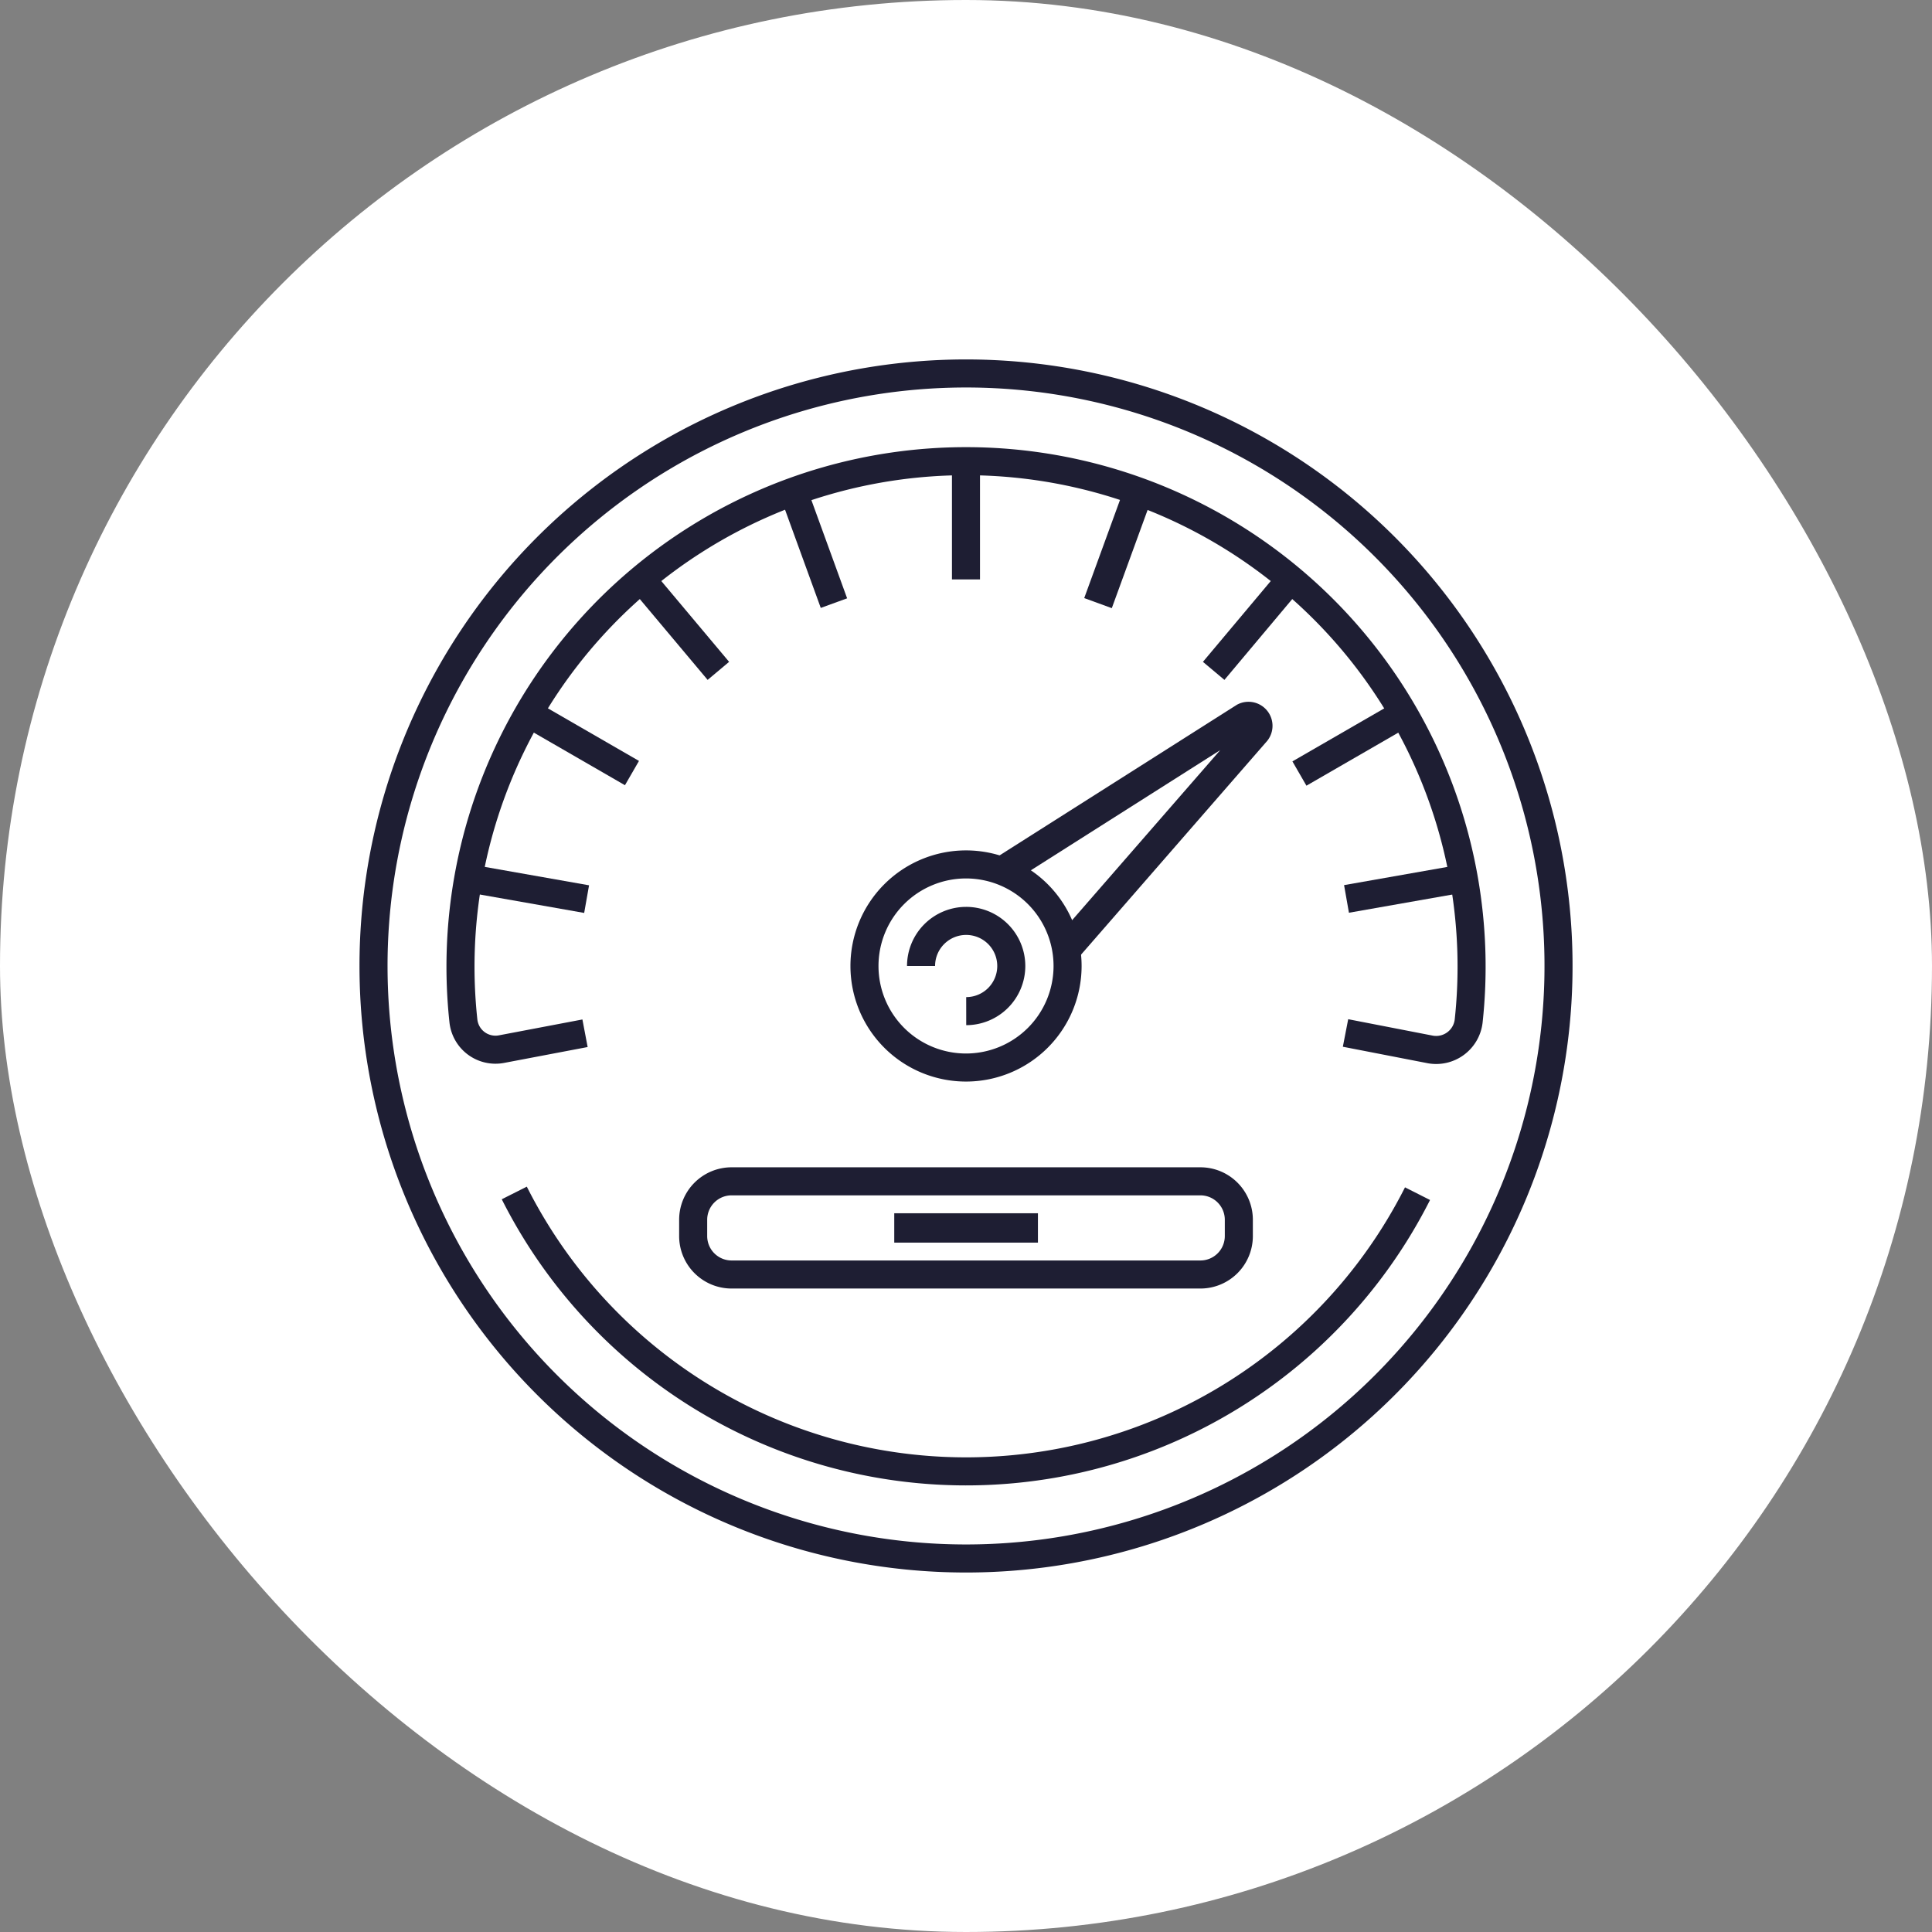
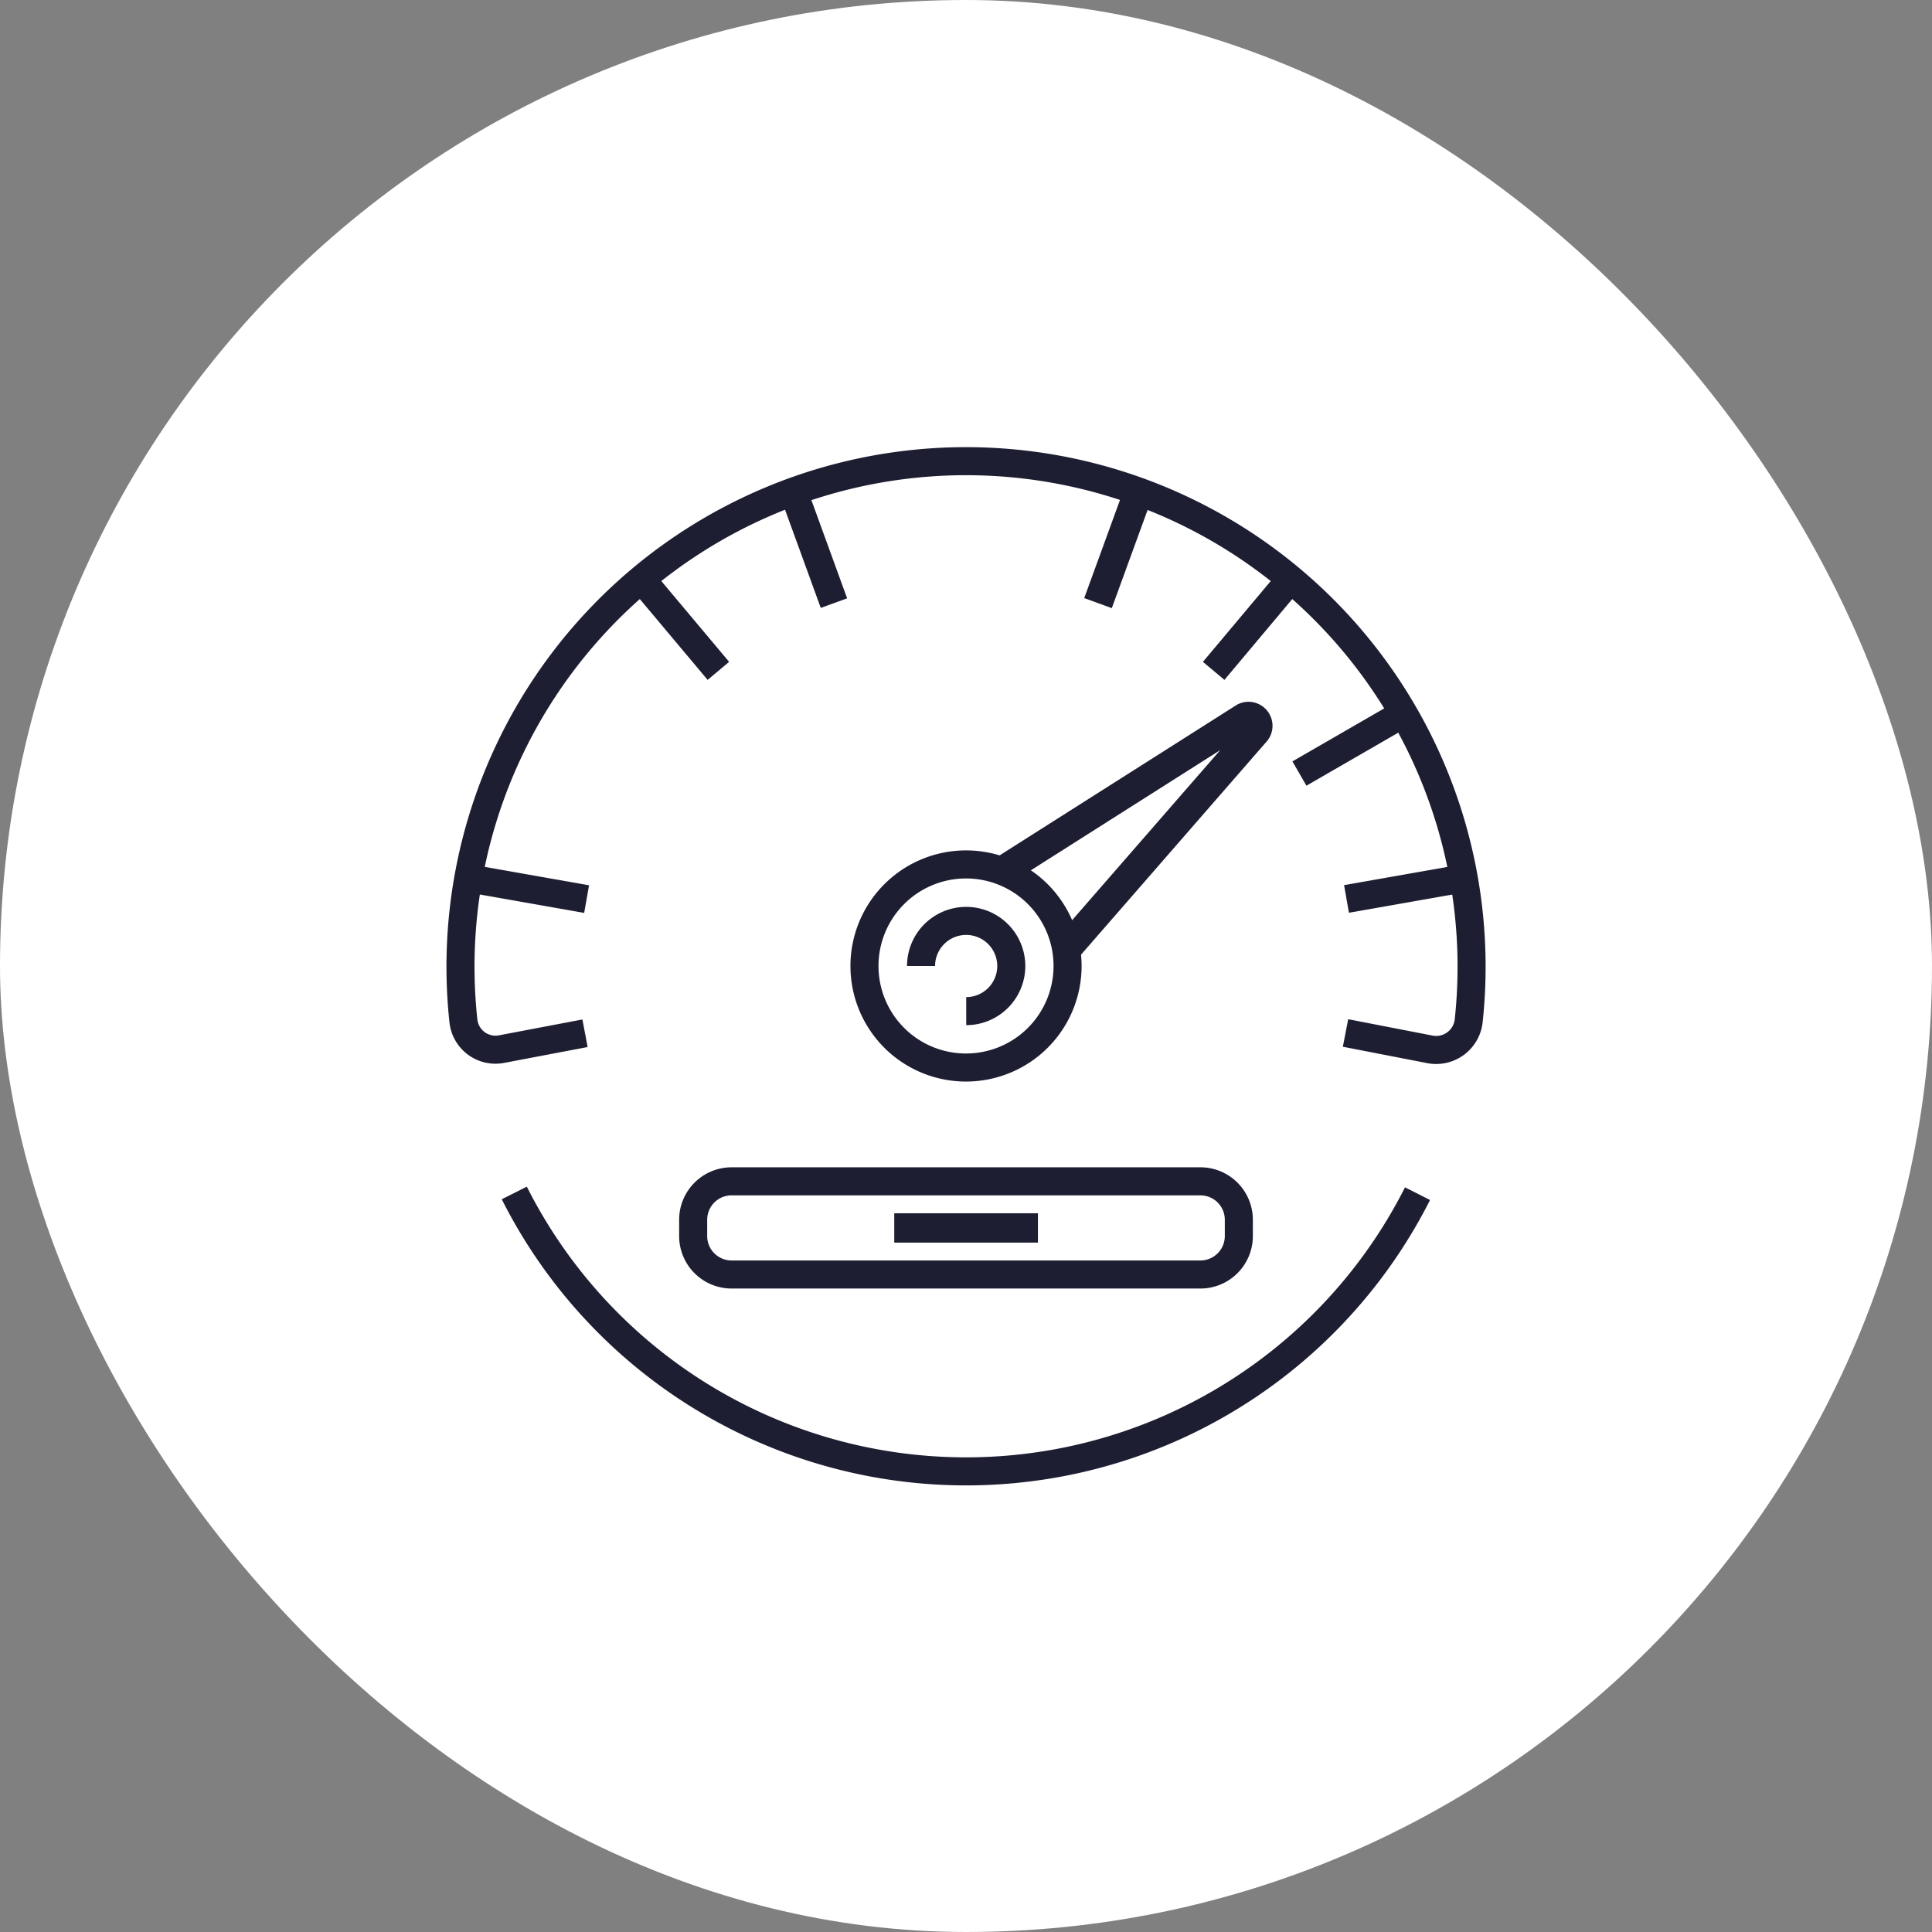
<svg xmlns="http://www.w3.org/2000/svg" width="41.323" height="41.323" viewBox="0 0 41.323 41.323">
  <rect x="0" y="0" width="41.323" height="41.323" fill="#808080" stroke="none" />
  <g id="Group_1087" data-name="Group 1087" transform="translate(-610 -388)">
    <rect id="Rectangle_931" data-name="Rectangle 931" width="41.323" height="41.323" rx="20.661" transform="translate(610 388)" fill="#fff" />
-     <path id="Path_12776" data-name="Path 12776" d="M630.662,371.334a12.673,12.673,0,1,0-12.673-12.672A12.673,12.673,0,0,0,630.662,371.334Z" transform="translate(0 50)" fill="none" stroke="#1e1e33" stroke-width="0.6" />
    <path id="Path_12777" data-name="Path 12777" d="M640.319,363.531A10.818,10.818,0,0,1,621,363.516" transform="translate(0 50)" fill="none" stroke="#1e1e33" stroke-width="0.6" />
    <path id="Path_12778" data-name="Path 12778" d="M635.675,363.267H625.648a.822.822,0,0,0-.822.822v.348a.822.822,0,0,0,.822.823h10.027a.822.822,0,0,0,.822-.823v-.348A.822.822,0,0,0,635.675,363.267Z" transform="translate(0 50)" fill="none" stroke="#1e1e33" stroke-width="0.6" />
    <path id="Path_12779" data-name="Path 12779" d="M630.662,360.833a2.172,2.172,0,1,0-2.172-2.171A2.171,2.171,0,0,0,630.662,360.833Z" transform="translate(0 50)" fill="none" stroke="#1e1e33" stroke-width="0.6" />
    <path id="Path_12780" data-name="Path 12780" d="M629.7,358.662a.965.965,0,1,1,.966.965" transform="translate(0 50)" fill="none" stroke="#1e1e33" stroke-width="0.6" />
-     <path id="Path_12781" data-name="Path 12781" d="M630.661,347.849v2.544" transform="translate(0 50)" fill="none" stroke="#1e1e33" stroke-width="0.6" />
    <path id="Path_12782" data-name="Path 12782" d="M626.964,348.5l.873,2.4" transform="translate(0 50)" fill="none" stroke="#1e1e33" stroke-width="0.6" />
    <path id="Path_12783" data-name="Path 12783" d="M623.711,350.378l1.654,1.971" transform="translate(0 50)" fill="none" stroke="#1e1e33" stroke-width="0.6" />
-     <path id="Path_12784" data-name="Path 12784" d="M621.3,353.255l2.217,1.28" transform="translate(0 50)" fill="none" stroke="#1e1e33" stroke-width="0.6" />
    <path id="Path_12785" data-name="Path 12785" d="M620.014,356.784l2.533.447" transform="translate(0 50)" fill="none" stroke="#1e1e33" stroke-width="0.6" />
    <path id="Path_12786" data-name="Path 12786" d="M638.8,357.227l2.514-.443" transform="translate(0 50)" fill="none" stroke="#1e1e33" stroke-width="0.6" />
    <path id="Path_12787" data-name="Path 12787" d="M622.513,360.1l-1.784.339a.69.69,0,0,1-.817-.6,10.813,10.813,0,1,1,21.5.007.7.7,0,0,1-.821.6l-1.812-.352" transform="translate(0 50)" fill="none" stroke="#1e1e33" stroke-width="0.6" />
    <path id="Path_12788" data-name="Path 12788" d="M637.793,354.545l2.234-1.29" transform="translate(0 50)" fill="none" stroke="#1e1e33" stroke-width="0.6" />
    <path id="Path_12789" data-name="Path 12789" d="M635.959,352.349l1.654-1.971" transform="translate(0 50)" fill="none" stroke="#1e1e33" stroke-width="0.6" />
    <path id="Path_12790" data-name="Path 12790" d="M633.485,350.9l.875-2.4" transform="translate(0 50)" fill="none" stroke="#1e1e33" stroke-width="0.628" />
    <path id="Path_12791" data-name="Path 12791" d="M631.415,356.645l5.2-3.3a.2.2,0,0,1,.248.3l-4.067,4.67" transform="translate(0 50)" fill="none" stroke="#1e1e33" stroke-width="0.628" />
    <path id="Path_12792" data-name="Path 12792" d="M629.127,364.264H632.2" transform="translate(0 50)" fill="none" stroke="#1e1e33" stroke-width="0.628" />
  </g>
</svg>